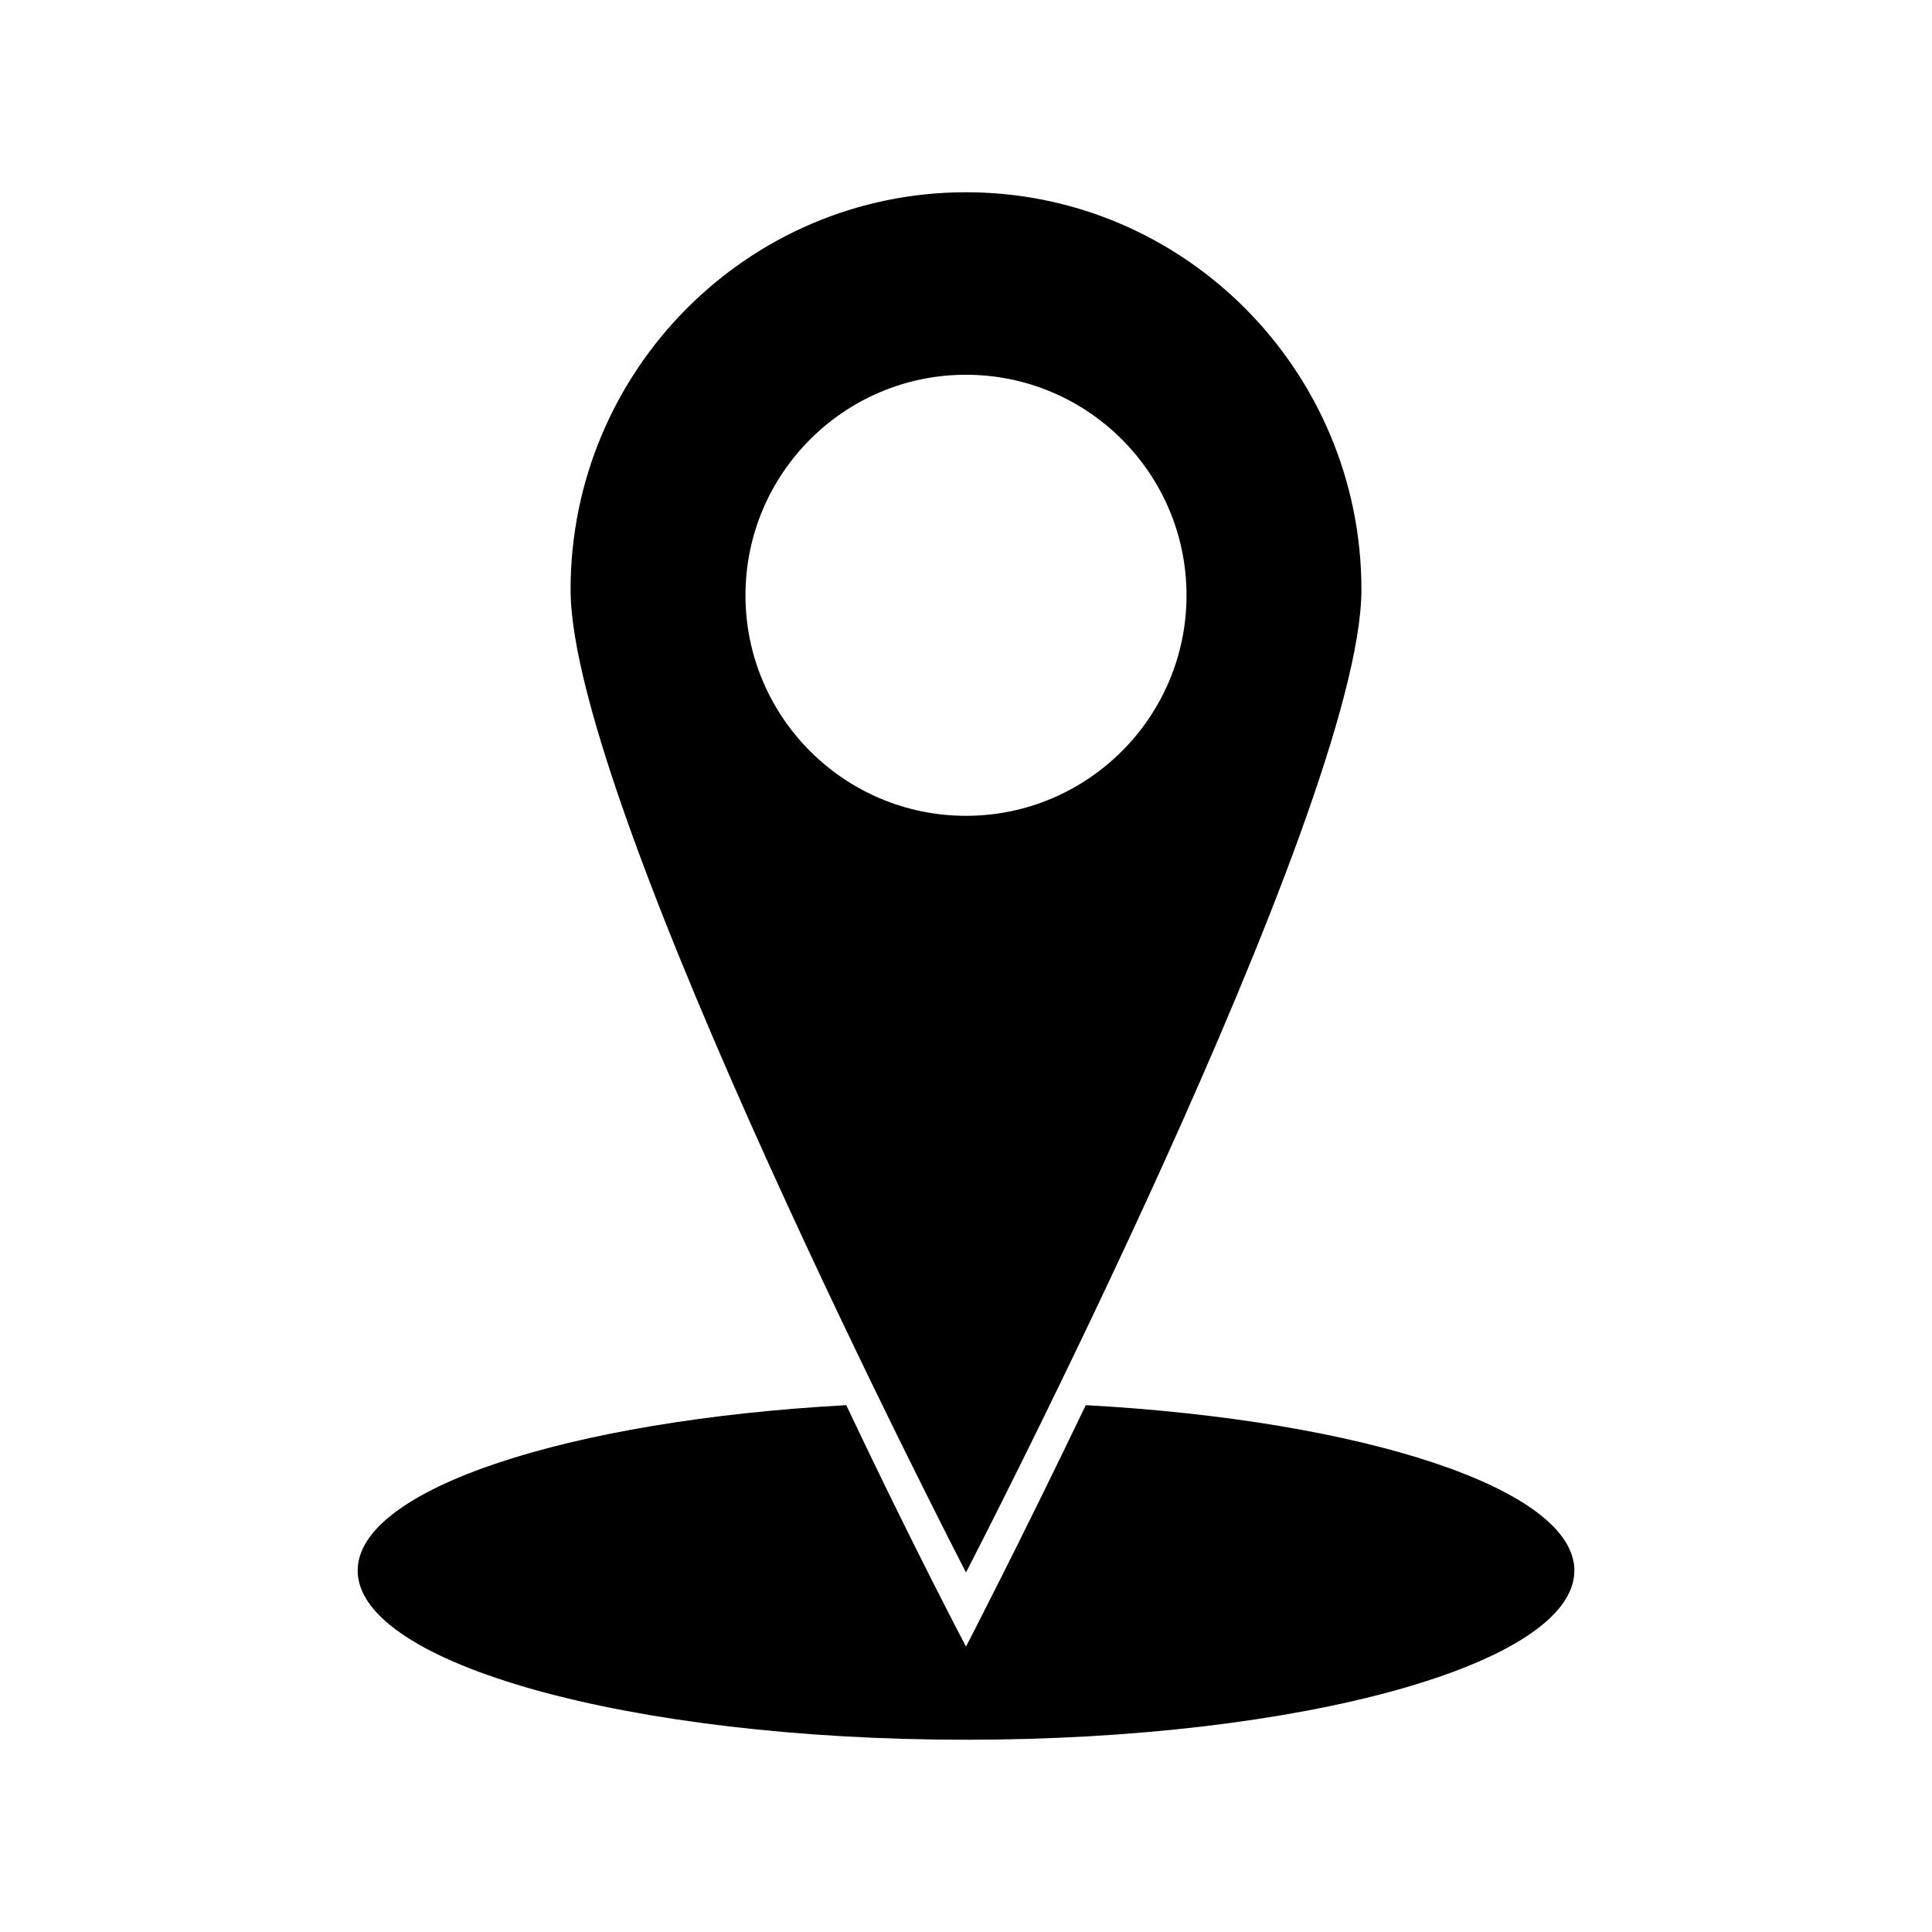
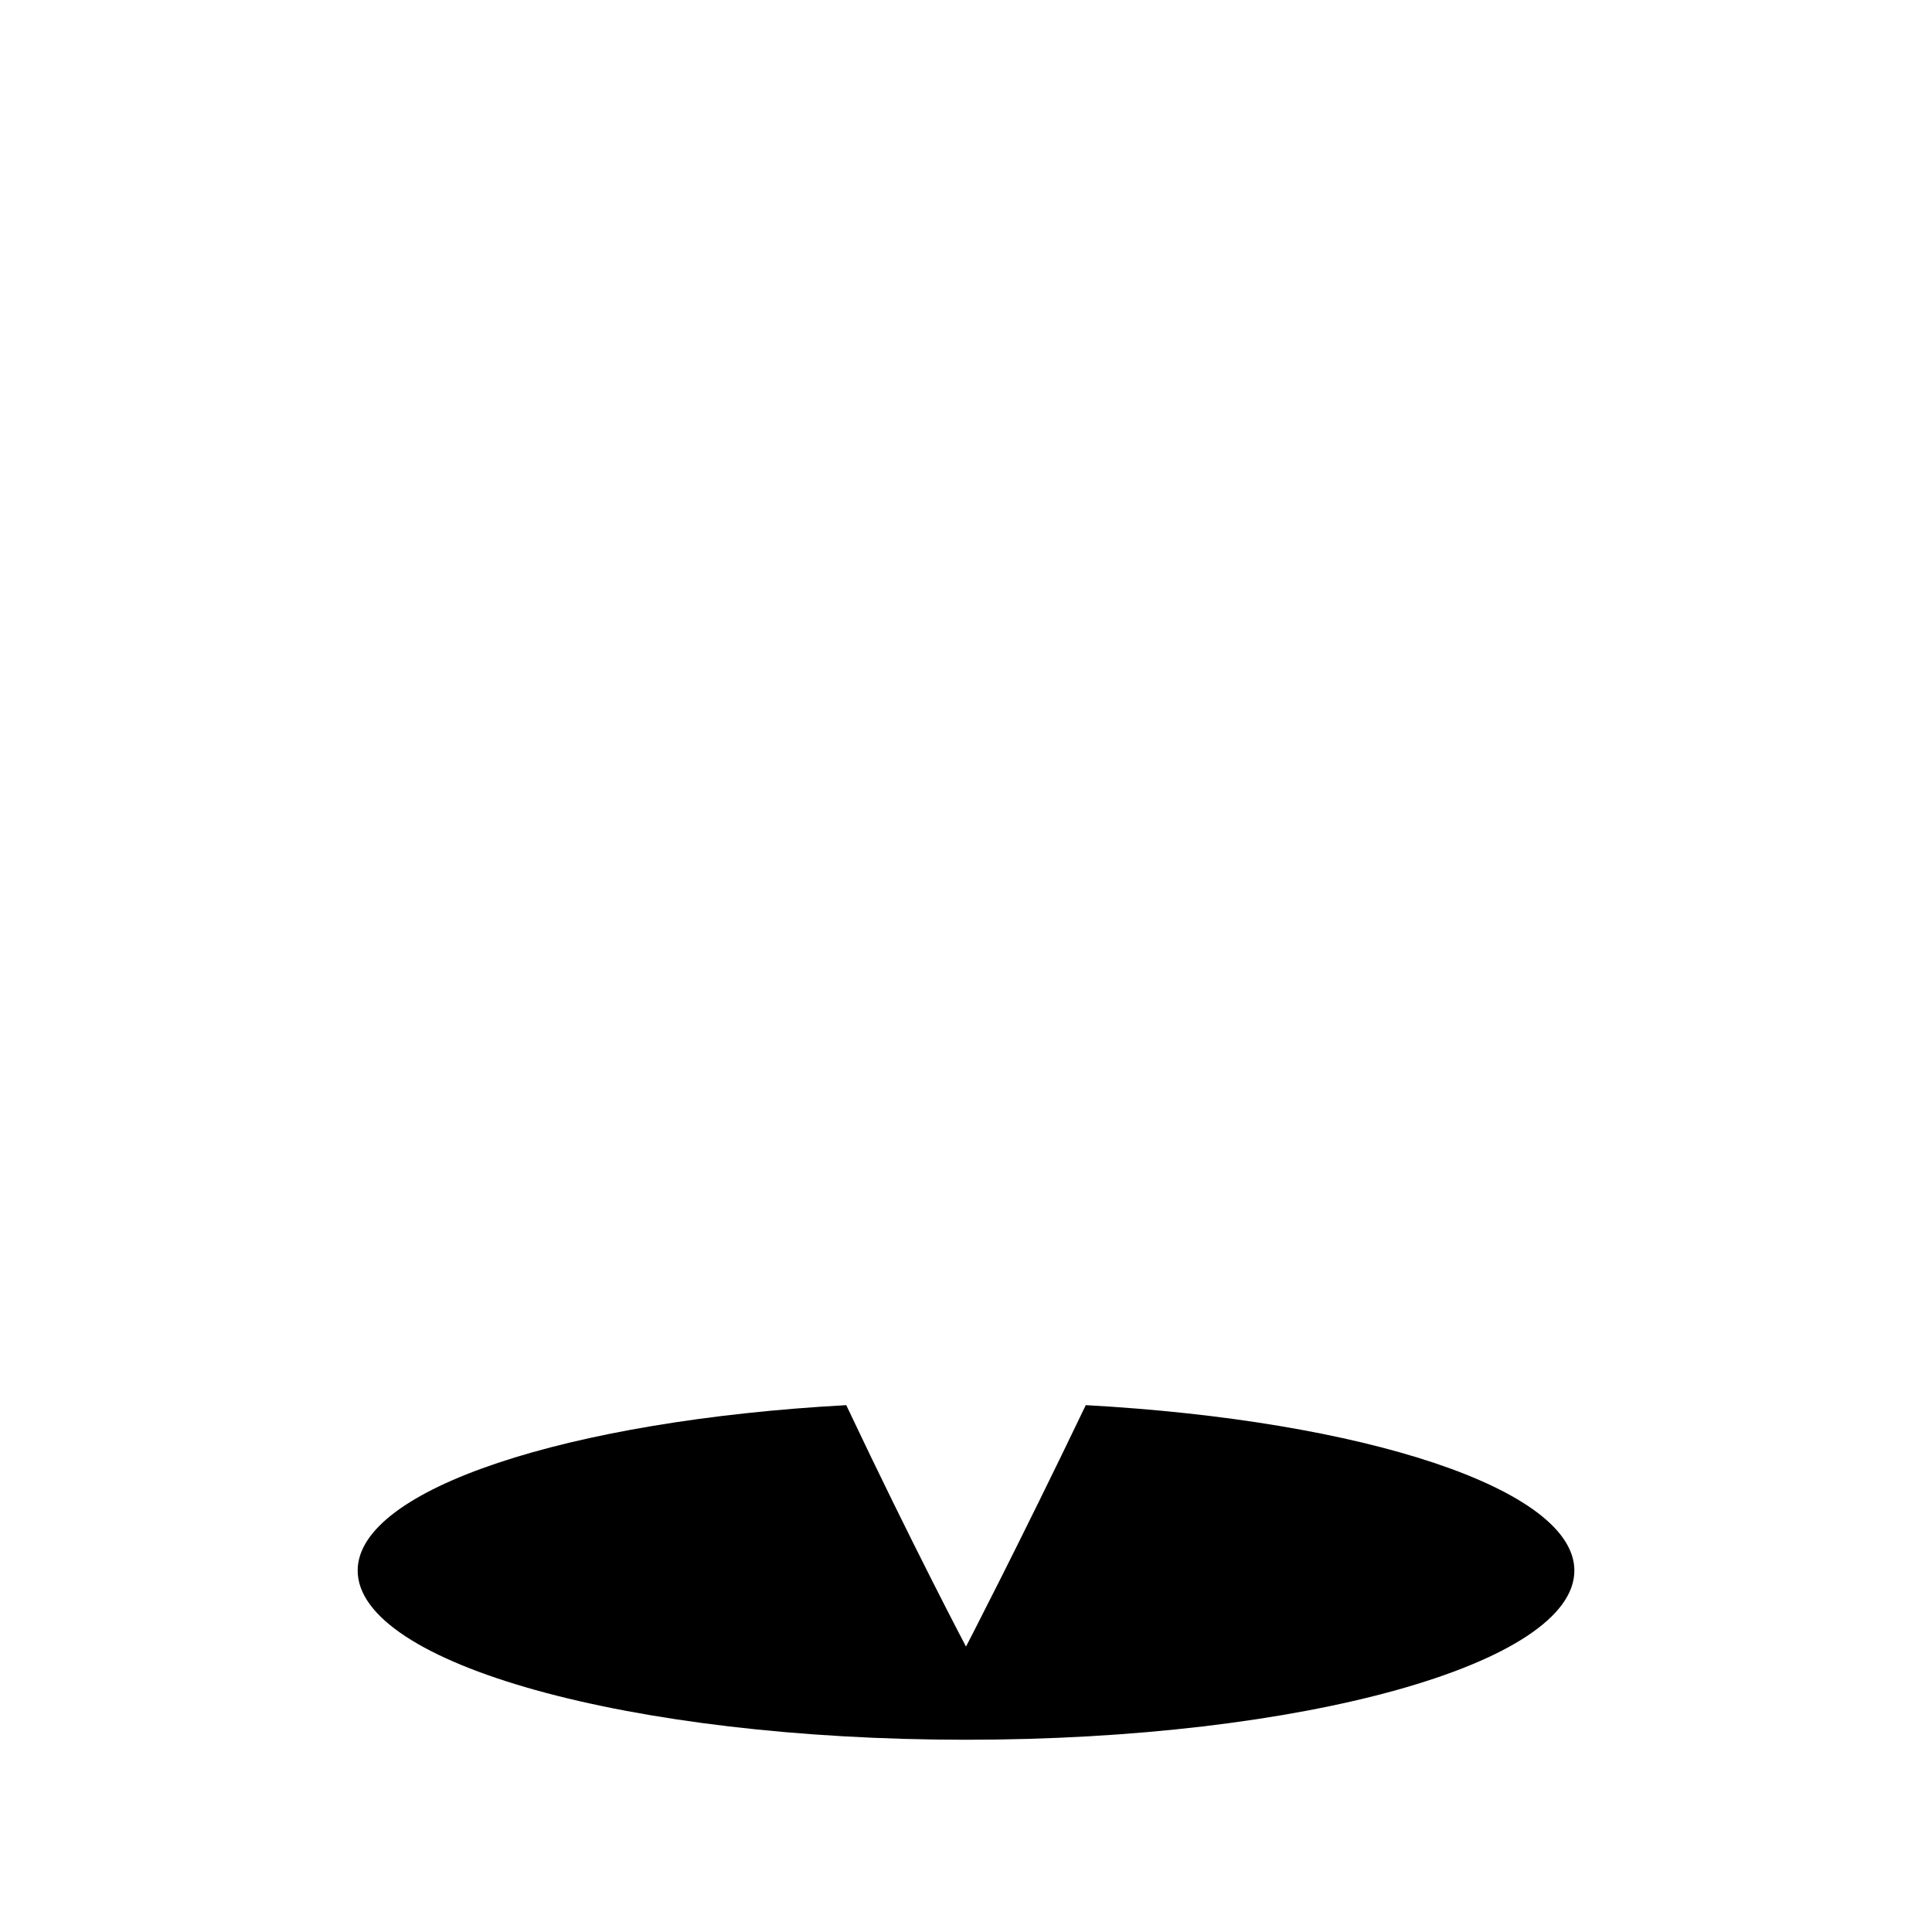
<svg xmlns="http://www.w3.org/2000/svg" fill="#000000" width="800px" height="800px" version="1.1" viewBox="144 144 512 512">
  <g>
-     <path d="m504.79 300.25c0 57.938-104.79 260.47-104.79 260.47s-104.79-202.53-104.79-260.47c0-57.941 46.852-105.3 104.79-105.3 57.938 0 104.79 47.355 104.79 105.3zm-104.79-56.934c-32.242 0-58.441 26.199-58.441 58.441-0.004 32.246 26.195 58.445 58.441 58.445 32.242 0 58.441-26.199 58.441-58.441 0-32.246-26.199-58.445-58.441-58.445z" />
    <path d="m431.74 516.38c-17.633 36.777-31.738 63.984-31.738 63.984s-14.105-26.703-31.738-63.984c-73.559 4.031-129.48 22.168-129.48 43.832 0 24.688 72.043 44.84 161.22 44.84s161.22-20.152 161.22-44.84c0-21.664-55.926-39.801-129.48-43.832z" />
  </g>
</svg>